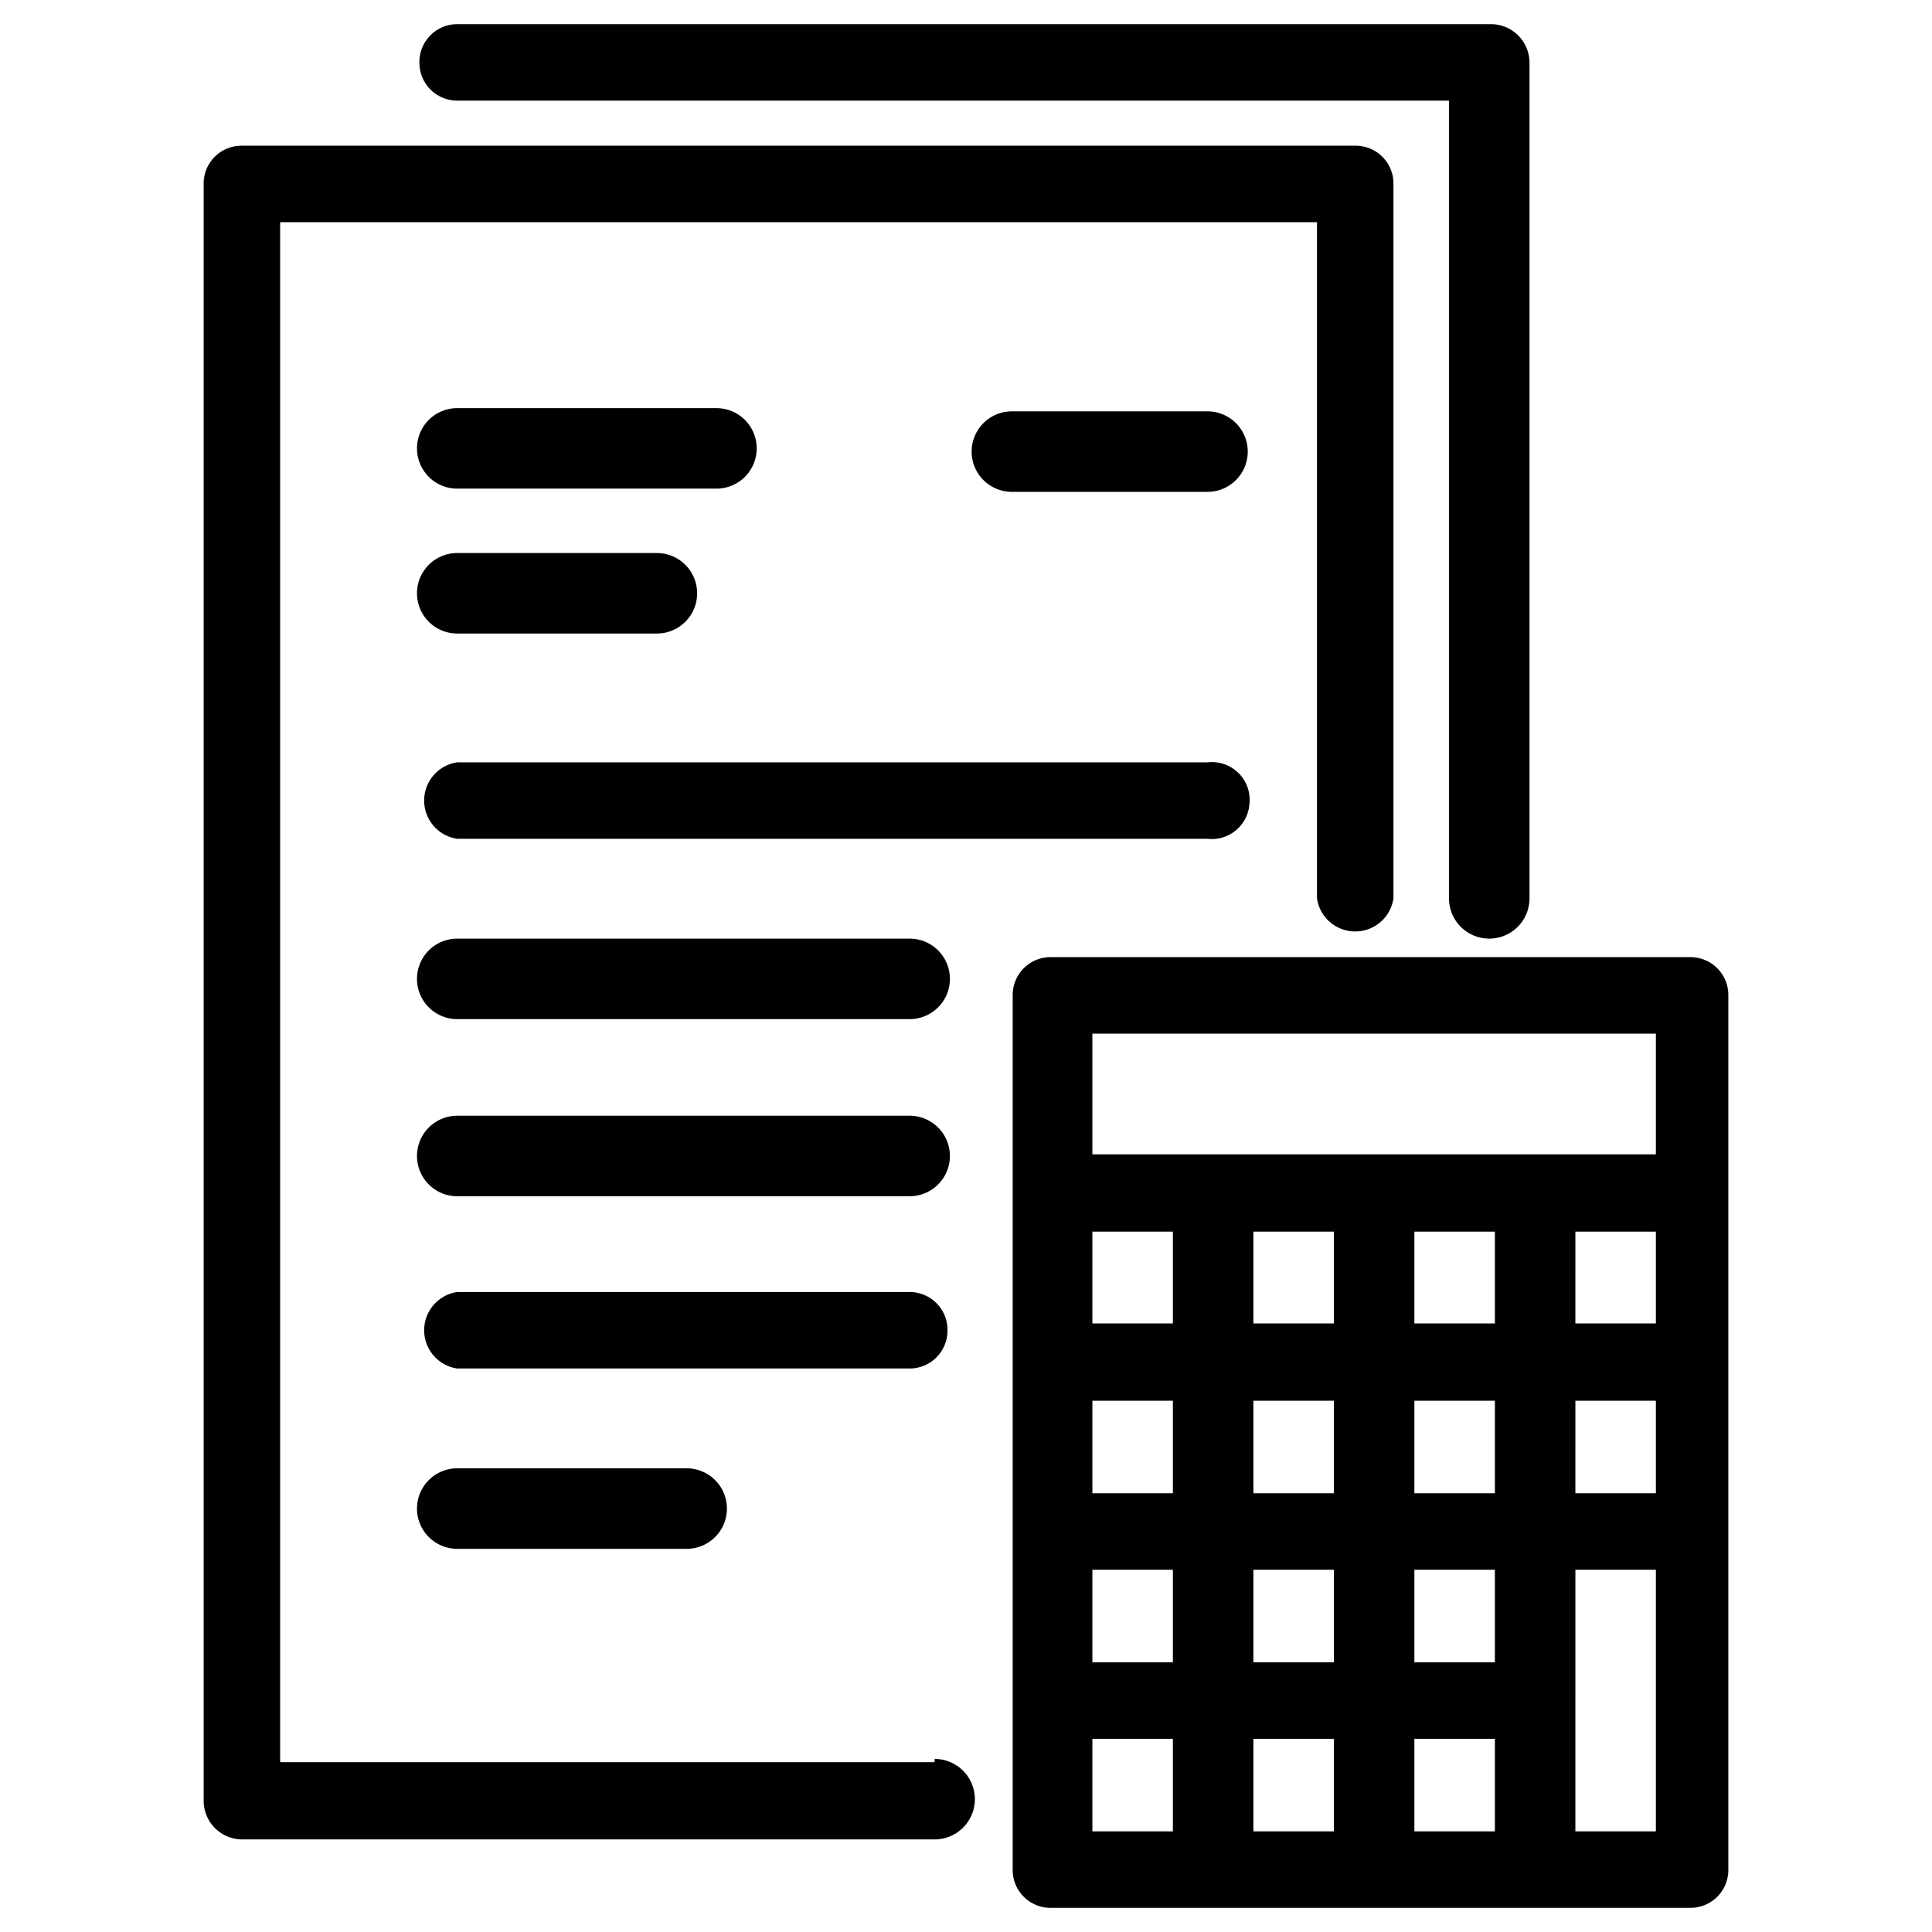
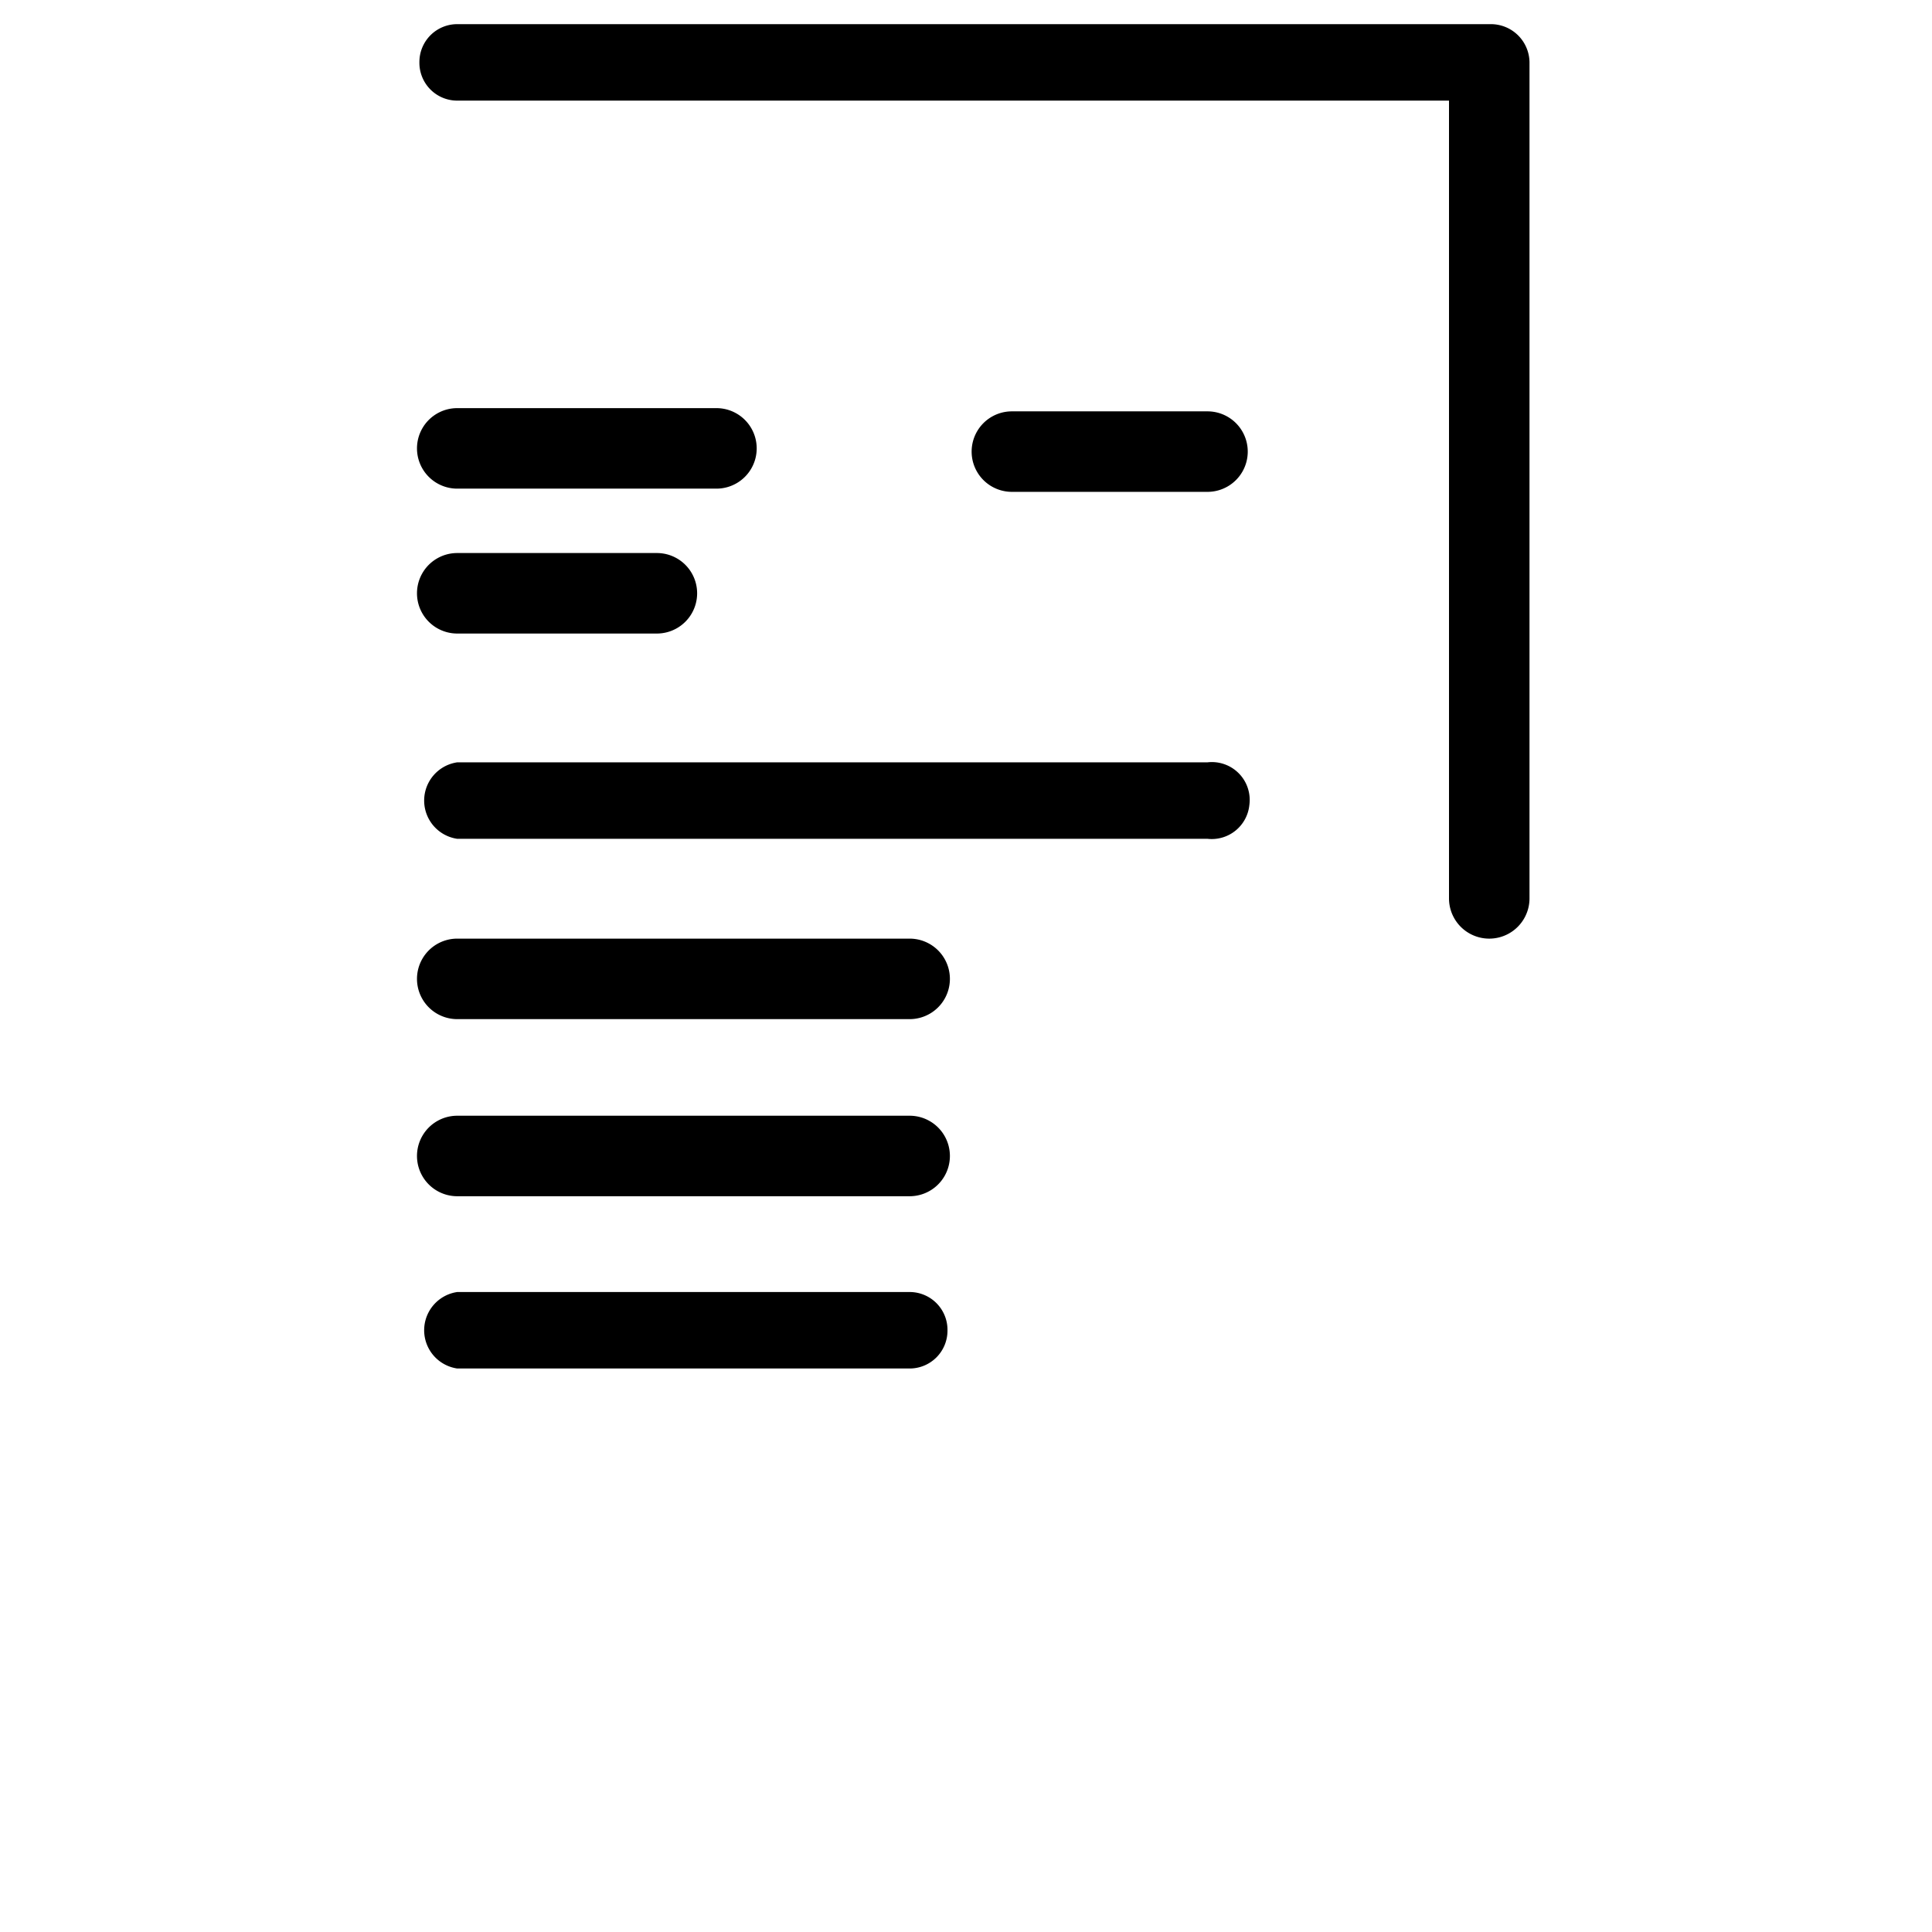
<svg xmlns="http://www.w3.org/2000/svg" id="Layer_1" data-name="Layer 1" width="24" height="24" viewBox="0 0 24 24">
  <title>~icon-arrow-down</title>
-   <path d="M11.61,21.89H3.48V2.76H16.36v8.4a.48.48,0,0,0,.95,0V2.29a.47.47,0,0,0-.47-.48H3a.47.47,0,0,0-.47.48V22.37a.48.48,0,0,0,.47.48h8.61a.48.48,0,1,0,0-1Z" />
  <path d="M5.68,1.25H18v9.91a.48.48,0,0,0,1,0V.77A.48.48,0,0,0,18.52.3H5.68a.47.47,0,0,0-.47.47A.47.47,0,0,0,5.68,1.25Z" />
-   <path d="M21,11.89H13.06a.47.47,0,0,0-.48.47V23.23a.47.47,0,0,0,.48.47H21a.47.47,0,0,0,.47-.47V12.36A.47.47,0,0,0,21,11.89ZM14.57,22.75h-1V21.6h1Zm0-2.1h-1V19.5h1Zm0-2.1h-1V17.4h1Zm0-2.11h-1V15.3h1Zm2,6.31h-1V21.6h1Zm0-2.1h-1V19.5h1Zm0-2.1h-1V17.4h1Zm0-2.11h-1V15.3h1Zm2,6.31h-1V21.6h1Zm0-2.1h-1V19.5h1Zm0-2.1h-1V17.4h1Zm0-2.11h-1V15.3h1Zm2,6.31h-1V19.5h1Zm0-4.2h-1V17.4h1Zm0-2.11h-1V15.3h1Zm0-2.1h-7v-1.5h7Z" />
  <path d="M5.68,6.07H8.9a.48.48,0,1,0,0-1H5.68a.48.48,0,0,0,0,1Z" />
  <path d="M5.68,7.87H8.16a.48.48,0,1,0,0-1H5.68a.48.48,0,0,0,0,1Z" />
  <path d="M15.52,10A.47.47,0,0,0,15,9.47H5.68a.48.48,0,0,0,0,.95H15A.47.47,0,0,0,15.52,10Z" />
  <path d="M11.3,11.66H5.68a.48.48,0,0,0,0,1H11.3a.48.48,0,0,0,0-1Z" />
  <path d="M11.3,13.86H5.68a.48.48,0,0,0,0,1H11.3a.48.48,0,0,0,0-1Z" />
  <path d="M11.77,16.53a.47.47,0,0,0-.47-.48H5.68a.48.48,0,0,0,0,.95H11.3A.47.47,0,0,0,11.77,16.53Z" />
-   <path d="M5.68,18.24a.48.48,0,0,0,0,1H8.53a.48.48,0,0,0,0-1Z" />
  <path d="M15,5.11H12.57a.48.48,0,0,0,0,1H15a.48.48,0,1,0,0-1Z" />
</svg>